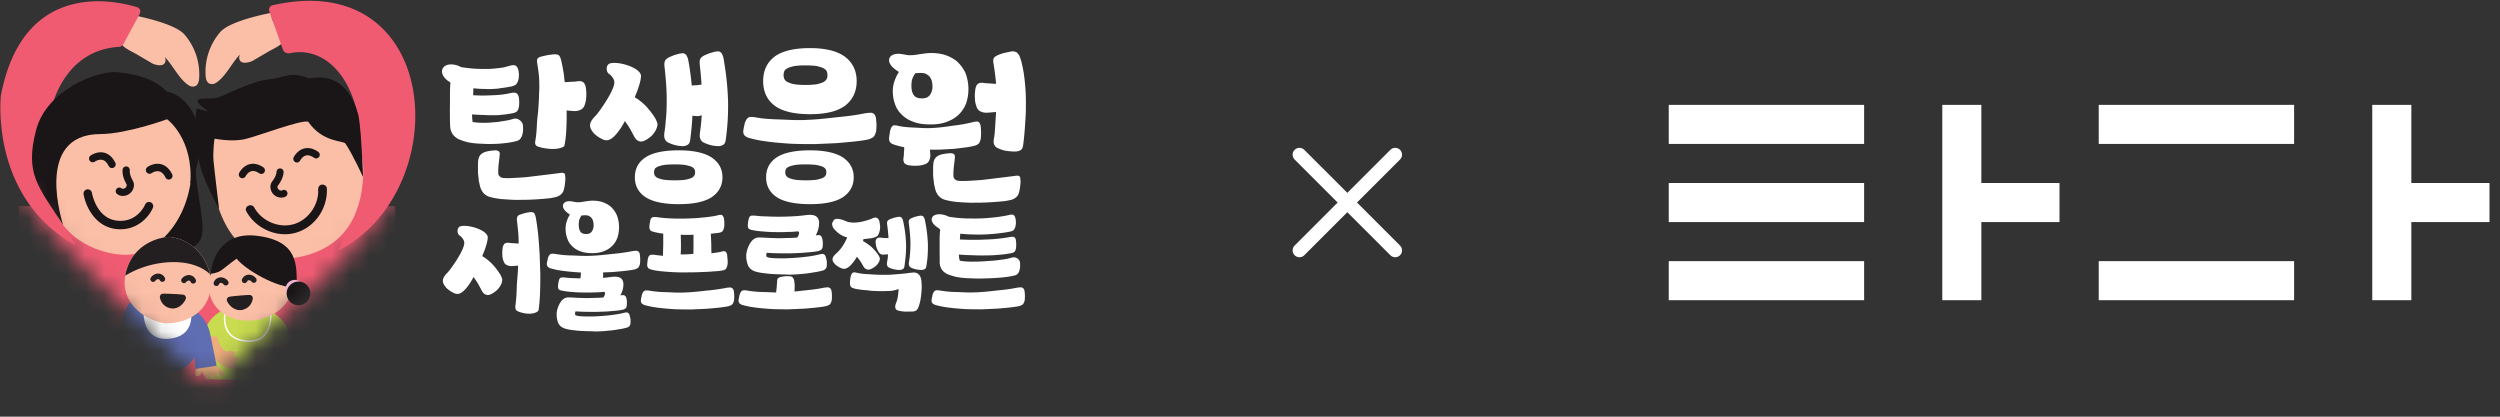
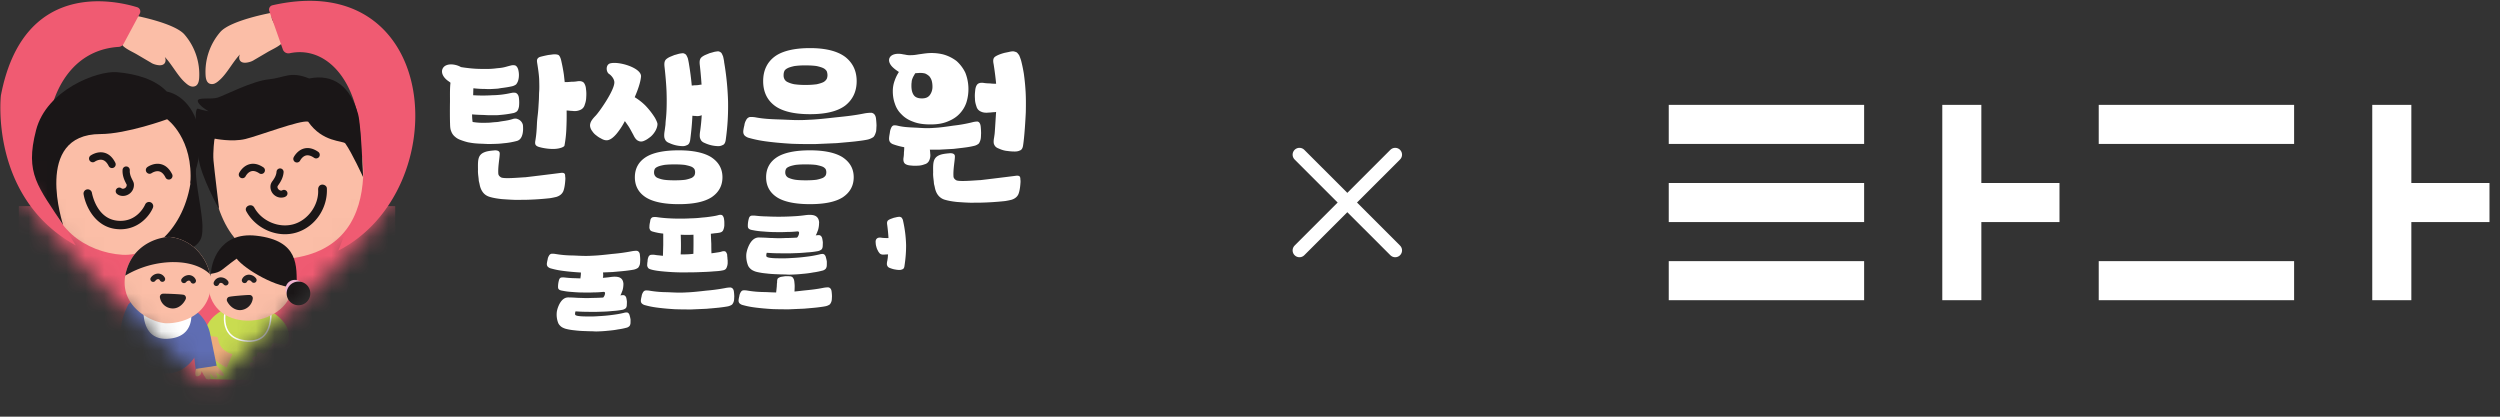
<svg xmlns="http://www.w3.org/2000/svg" width="132" height="22" fill="none">
  <rect width="100%" height="100%" fill="#333333" stroke="none" />
  <g clip-path="url(#a)">
    <path fill="#fff" d="M38.58 15.179c-.094 0-.19.01-.285.03a9.68 9.68 0 0 1-1.002.136c-.378.043-.733.083-1.044.094-.41.026-.712 0-1.04-.012a5.648 5.648 0 0 1-.922-.08.89.89 0 0 0-.21-.01c-.06.014-.103.052-.135.115a.47.47 0 0 0-.064.19c-.017.068-.03.128-.036.178-.015.091.003.16.053.209a.375.375 0 0 0 .165.085c.256.07.448.105.714.137.255.032.528.056.857.076.274.01.553.012.824.012h.044l.803-.035c.088-.008.173-.016.256-.022.15-.014.292-.026.42-.04.186-.023.303-.038.438-.063a.634.634 0 0 0 .237-.097.455.455 0 0 0 .1-.206c.012-.066.01-.134.016-.208 0-.076-.01-.212-.023-.297-.021-.11-.076-.175-.17-.19l.004-.002Zm-4.238-.96c.13.042.297.073.543.1a11.69 11.69 0 0 0 1.223.065c.07 0 .139 0 .207-.003.255 0 .495-.005.73-.017.233-.007.446-.018.632-.035.204-.012.344-.024.45-.047.092-.013.148-.036.184-.072.035-.028.06-.08.09-.182a.858.858 0 0 0 .02-.125v-.155a1.027 1.027 0 0 1-.013-.145l-.004-.028a1.776 1.776 0 0 1-.01-.133l-.003-.013c-.023-.066-.05-.13-.11-.159a.328.328 0 0 0-.176.012c-.071.023-.15.039-.247.05a6.02 6.02 0 0 1-.294.042c0-.09-.004-.108-.005-.196a24.268 24.268 0 0 1-.003-.31c-.01-.184-.017-.362-.023-.52v-.006c.078-.007.15-.018.215-.027h.01c.067-.006.136-.012.194-.024.091-.013.147-.036.183-.072.035-.026.062-.08.09-.183a.965.965 0 0 0 .02-.126v-.154c0-.101-.014-.17-.026-.245-.023-.066-.05-.13-.11-.159a.34.34 0 0 0-.181.007c-.091.027-.206.05-.372.073a6.041 6.041 0 0 1-.505.057c-.17.022-.358.035-.58.04-.432.024-.845.018-1.214-.005a6.548 6.548 0 0 1-.526-.052.792.792 0 0 0-.268-.004c-.043.016-.1.056-.124.15-.01.06-.01.076-.032.175a1.11 1.11 0 0 0-.018.181.25.25 0 0 0 .026.144c.018.05.067.088.144.108a3.09 3.09 0 0 0 .56.108v.597l-.016.575a2.215 2.215 0 0 1-.182-.02c-.08-.007-.147-.012-.207-.023a.782.782 0 0 0-.267-.004c-.044.016-.1.056-.124.15a.472.472 0 0 0-.03.175 1.14 1.14 0 0 0-.019.181.212.212 0 0 0 .027.144c.017.05.066.087.142.108l-.001.002Zm1.602-1.825c.225.01.45.01.671 0 .006.39.002.651-.004 1.007-.211.03-.446.032-.67.033 0-.09.01-.162.011-.253.002-.108.002-.135.002-.246 0-.194-.006-.376-.011-.541h.001Zm7.793 2.778c-.093 0-.189.01-.285.03-.314.063-.61.098-1.001.136-.173.02-.341.04-.502.055.006-.107.01-.21.01-.305-.005-.116-.01-.124-.017-.214l-.01-.056c-.006-.044-.003-.018-.014-.059a.457.457 0 0 0-.063-.11.248.248 0 0 0-.103-.056l-.013-.003c-.015 0-.033 0-.053-.003-.024-.001-.05-.004-.076-.004h-.151l-.086.014-.114.017a.43.43 0 0 0-.185.082c-.031.038-.044.102-.044.199 0 .06-.01.056-.011.117-.001.063-.004.035-.004.096l-.005.053a7.372 7.372 0 0 1-.03.281c-.214-.002-.407-.016-.611-.022a5.661 5.661 0 0 1-.923-.08.89.89 0 0 0-.21-.01c-.06.014-.103.052-.135.115a.47.47 0 0 0-.064.19c-.017.068-.03.128-.036.178-.014.091.003.16.053.209a.375.375 0 0 0 .165.085c.256.07.448.105.715.137.254.032.527.056.856.076.274.01.553.012.824.012h.044l.803-.035.256-.022c.15-.013.292-.025.421-.04.185-.023.302-.037.437-.063a.635.635 0 0 0 .237-.097.455.455 0 0 0 .1-.206c.012-.066.01-.134.016-.208 0-.076-.01-.212-.023-.297-.021-.11-.076-.175-.169-.19l.001-.002Zm-.486-3.424c-.013-.168-.076-.281-.193-.345-.12-.062-.304-.075-.56-.039a6.987 6.987 0 0 1-.633.057 12.91 12.91 0 0 1-1.384.006 5.89 5.89 0 0 1-.605-.04 1.12 1.12 0 0 0-.201 0c-.063.014-.108.06-.13.131-.04.134-.06.27-.06.399 0 .053.006.12.05.153.032.038.101.065.224.084.164.034.353.058.558.07.23.02.425.03.614.03.23.006.429.004.607-.006.18 0 .364-.009.544-.029.086-.007.104.028.11.061a.398.398 0 0 1-.108.265c-.19.011-.403.023-.619.023a5.89 5.89 0 0 1-.651 0c-.125 0-.247-.008-.364-.016-.085-.005-.289-.01-.369-.013h-.013c-.385 0-.551.466-.606.622a2.06 2.06 0 0 0-.045.178c-.027.135-.027.39.069.652a.47.47 0 0 0 .121.183.535.535 0 0 0 .17.118.79.79 0 0 0 .184.066c.155.037.327.065.512.081.173.022.363.035.596.042.104.005.21.009.316.009.107 0 .243.016.35.01.243-.006.45-.02.633-.04a5.13 5.13 0 0 0 .573-.075c.192-.025.351-.063.469-.093a.341.341 0 0 0 .168-.083c.035-.028.058-.076.074-.156.005-.065.005-.14.005-.24-.01-.085-.038-.183-.063-.273-.02-.045-.051-.107-.127-.129a.506.506 0 0 0-.185.019 5.997 5.997 0 0 1-.72.126 9.083 9.083 0 0 1-.741.066c-.233.017-.45.022-.645.017-.217 0-.373-.007-.49-.023-.139-.014-.185-.045-.203-.058-.009-.006-.033-.038-.02-.116a.306.306 0 0 1 .024-.095c.255.019.488.027.71.027.279.006.52.005.738-.006.26-.006.473-.02.666-.04.192-.01.379-.031.552-.063a.436.436 0 0 0 .195-.074c.038-.02.083-.07.092-.197l.003-.094c.001-.035.003-.07.003-.11a1.908 1.908 0 0 0-.038-.223c-.028-.083-.073-.132-.14-.15a.834.834 0 0 0-.198.013c.047-.074.087-.196.123-.285.037-.122.054-.248.054-.39l.004-.007Zm3.593 2.04c-.017.084-.03.196.008.248.028.072.097.102.154.122.103.038.179.06.248.07.068.013.141.025.225.025a.34.34 0 0 0 .157-.03c.064-.015.106-.073.119-.171.064-.422.087-.751.087-1.106a6.594 6.594 0 0 0-.175-1.35c-.019-.036-.037-.072-.057-.099l-.008-.008a.249.249 0 0 0-.1-.043c-.03 0-.06.005-.097.008l-.028.005c-.03.005-.06.013-.09.02-.03.006-.058.014-.093.02l-.166.06c-.145.06-.164.105-.165.113-.035.05-.03.126-.019.2.033.246.056.48.068.699-.07 0-.139 0-.199-.006a.967.967 0 0 1-.194-.017c-.101-.013-.178.005-.228.055-.05.049-.068.126-.054.225a.744.744 0 0 0 .036.208c.013.06.04.129.08.2a.455.455 0 0 0 .074.115c.021.032.05.056.085.07.052.025.13.029.248.015.025 0 .056 0 .09-.005h.04c-.007.063-.011.123-.015.179l-.028.18-.003-.002Z" />
-     <path fill="#fff" d="M45.245 13.554c.055.067.104.13.15.191.045.066.084.135.128.208l.04.065c.055.111.12.179.19.199a.24.24 0 0 0 .096.02.32.32 0 0 0 .129-.03 1.14 1.14 0 0 0 .23-.134.762.762 0 0 0 .187-.214.452.452 0 0 0 .063-.21.62.62 0 0 0-.089-.197 2.55 2.55 0 0 0-.366-.423 2.657 2.657 0 0 0-.438-.301.475.475 0 0 1 .014-.046l.003-.014a.19.19 0 0 1 .007-.043c.074-.005.146-.014.222-.024l.028-.004a1.24 1.24 0 0 0 .255-.041.561.561 0 0 0 .218-.087c.048-.03.08-.103.117-.213.03-.1.043-.186.043-.274a2.46 2.46 0 0 0-.036-.27c-.02-.103-.063-.17-.124-.203-.06-.032-.136-.028-.226.012a2.57 2.57 0 0 1-.419.143 2.309 2.309 0 0 1-.468.085 1.384 1.384 0 0 1-.46-.04c-.493-.223-.655-.15-.702-.1a.342.342 0 0 0-.06.095l-.013.026c-.027.052-.035.096-.028.128a.57.57 0 0 0 .086.213c.159.17.17.184.32.292.12.08.236.132.392.174a3.113 3.113 0 0 1-.237.446c-.098.15-.212.283-.341.397-.11.1-.17.18-.188.248-.028.084 0 .18.077.27a.6.6 0 0 0 .154.14.856.856 0 0 0 .164.095c.115.063.215.076.303.044a.72.72 0 0 0 .27-.196 2.21 2.21 0 0 0 .312-.429l-.003.002Zm3.315.994a.407.407 0 0 0-.14-.123.445.445 0 0 0-.183-.037h-.002l-.182.017h-.003a7.91 7.91 0 0 1-.668.07c-.313.027-.368.035-.604.035a9.407 9.407 0 0 1-.925-.034 2.96 2.96 0 0 1-.637-.08.436.436 0 0 0-.161-.01c-.048.017-.087.06-.108.123a.804.804 0 0 0-.055.244c-.013.072-.013.138-.013.202 0 .08.015.14.04.168.021.043.067.073.14.095.056.02.152.046.282.06.123.024.262.035.405.046.139.01.228.037.4.037l.2.008c.189.007.348.006.503-.005.165 0 .176-.003.328-.025.109-.024.075-.023.206-.055.05-.012.046-.017.063-.016a.142.142 0 0 1 .002.061c-.012.06-.017.12-.024.192-.013.145-.05.316-.08.397-.024.065-.029.064-.04.11a.381.381 0 0 0-.025.245c.02.077.088.107.145.126.07.021.208.041.325.053.09.006.322-.004.396-.004h.026a.415.415 0 0 0 .221-.064.618.618 0 0 0 .11-.183c.045-.14.066-.206.094-.337a5.33 5.33 0 0 0 .054-.413 4.12 4.12 0 0 0 .017-.376c-.007-.11-.012-.208-.024-.294a.628.628 0 0 0-.084-.236l.001.003Zm.255-3.005-.004-.01a.581.581 0 0 0-.056-.097l-.008-.008a.236.236 0 0 0-.1-.042c-.029 0-.057.004-.091.008l-.035.004c-.03.005-.059.013-.088.02l-.093.021-.167.059c-.145.06-.163.106-.165.113-.035.05-.03.126-.019.201.05.38.078.715.083 1.028 0 .344-.019.63-.07.947-.017.084-.027.196.009.248.028.072.097.102.153.123a1.327 1.327 0 0 0 .473.094c.065 0 .12-.01.157-.03.065-.015.105-.074.119-.171a6.1 6.1 0 0 0 .08-1.142 7.385 7.385 0 0 0-.176-1.366h-.002Zm5.113 3.629c-.093 0-.189.01-.285.03-.314.063-.61.098-1.001.136-.379.043-.733.083-1.045.094-.41.026-.71 0-1.038-.012a5.685 5.685 0 0 1-.924-.08.89.89 0 0 0-.209-.011.203.203 0 0 0-.136.116.47.47 0 0 0-.063.19c-.018.068-.03.128-.036.178-.015.091.002.16.053.209a.375.375 0 0 0 .165.085c.256.07.447.105.714.137.254.032.527.056.856.076.275.01.553.012.825.012h.044l.803-.035c.088-.008.173-.016.256-.022.15-.014.291-.026.42-.04.186-.023.303-.037.437-.063a.635.635 0 0 0 .237-.097.458.458 0 0 0 .1-.207c.012-.065.01-.133.016-.207 0-.076-.009-.212-.022-.297-.022-.11-.076-.175-.17-.19l.003-.002Zm-3.221-2.834c.234.028.457.041.678.041.268.014.523.004.717-.005.258-.014.478-.032.667-.059.209-.024.398-.052.563-.086a.538.538 0 0 0 .184-.075.517.517 0 0 0 .093-.174.95.95 0 0 0 0-.48c-.025-.076-.053-.132-.108-.158a.363.363 0 0 0-.174 0 7.599 7.599 0 0 1-1.014.154c-.34.033-.666.047-.996.04a6.766 6.766 0 0 1-1.232-.096.741.741 0 0 0-.097-.048c-.361-.14-.705-.09-.78.112-.062.163.071.366.312.514v.003c.044.026.105.063.123.122-.041.253-.027.55-.03.742-.005.344.004.669.004.889a.726.726 0 0 0 .056.351c.038.098.1.179.183.243a.799.799 0 0 0 .27.145c.108.04.352.113.458.124.176.033.401.052.689.058.185.008.25.012.405.012.112 0 .218-.002.32-.006.286-.006.66-.024.916-.052.256-.023.47-.057.651-.104a.308.308 0 0 0 .161-.08.402.402 0 0 0 .092-.159.876.876 0 0 0 .044-.25c0-.088 0-.158-.006-.217a.347.347 0 0 0-.247-.244.395.395 0 0 0-.205.012 3.102 3.102 0 0 1-.558.108c-.233.035-.48.057-.734.07-.22.02-.455.029-.738.029a3.67 3.67 0 0 1-.565-.028c-.113-.015-.133-.034-.142-.047a1.355 1.355 0 0 1-.035-.257l-.004-.015-.001-.028c.184.018.397.03.663.035.28.013.528.017.755.012.247 0 .483-.012.721-.035a5.4 5.4 0 0 0 .604-.08.405.405 0 0 0 .19-.073c.036-.03.064-.089.085-.189a1.66 1.66 0 0 0-.007-.433c-.013-.08-.049-.138-.106-.165a.437.437 0 0 0-.181 0c-.448.08-.902.127-1.348.137-.406.021-.84.02-1.323-.004.004-.025.01-.192.018-.226 0-.021.002-.047.008-.076l.001-.004Zm-22.181 2.05-.035-1.003c-.025-.398-.05-.73-.079-1.04a13.623 13.623 0 0 0-.113-.811c-.025-.143-.058-.238-.102-.288-.048-.041-.134-.055-.25-.04a1.49 1.49 0 0 1-.097.017l-.078.014c-.068.017-.144.04-.255.075-.11.038-.144.046-.188.114-.027.034-.04.092-.037.177.004.086.087.668.092 1.09 0 .057.001.11.003.165a1.925 1.925 0 0 1-.228-.015c-.1 0-.186-.007-.269-.021-.156-.02-.233.025-.272.069a.486.486 0 0 0-.085.27 1.532 1.532 0 0 0-.008.31c0 .1.019.196.061.31.032.11.098.185.19.22a.59.59 0 0 0 .328.042c.046 0 .096-.005.154-.01l.025-.003c.024 0 .05-.002.075-.004-.009.185-.017.38-.034.572-.016.187-.032.364-.037.528-.012.385-.024.6-.063.936-.021.135-.018.22.01.277.02.038.062.088.163.121.031.012.062.022.091.031 0 0 .462.152.78.017a.426.426 0 0 0 .138-.08c.002-.004.005-.006.008-.009.004-.004.006-.01.009-.013l.007-.012a.077.077 0 0 0 .005-.019c0-.003.001-.004.003-.006.044-.31.056-.51.076-.892.013-.395.017-.75.013-1.09h-.001ZM25.95 13.9a2.759 2.759 0 0 0-.489-.38c.005-.02.26-.563.293-.961.035-.402-1.058-.734-1.452-.607H24.3c-.2.082-.169.406-.022.492.058.034.242.204.236.396-.012.389-.72 1.39-.882 1.55-.136.139-.212.248-.235.343-.036.117 0 .25.098.374a.71.71 0 0 0 .193.194c.064.054.13.096.206.134.144.086.27.106.38.06.101-.038.212-.126.338-.272a3.1 3.1 0 0 0 .39-.596c.068.095.13.182.187.268.056.09.108.187.161.288l.05.09c.07.155.152.248.238.276a.273.273 0 0 0 .12.028.355.355 0 0 0 .16-.043c.085-.033.171-.094.288-.186.102-.092.175-.186.234-.297a.675.675 0 0 0 .08-.292.916.916 0 0 0-.112-.273 3.421 3.421 0 0 0-.46-.588l.003.002Zm3.97-2.7h-.001c.053.046.084.07.172.13a1.475 1.475 0 0 0-.155.323c-.05.133-.073.276-.073.422 0 .178.027.341.079.485.05.163.13.297.245.412.113.126.26.224.44.289.17.07.373.104.641.104s.469-.038.649-.115a1.21 1.21 0 0 0 .44-.3c.117-.127.198-.267.251-.428a1.795 1.795 0 0 0-.037-1.159 1.421 1.421 0 0 0-.33-.458 1.429 1.429 0 0 0-.501-.256 1.815 1.815 0 0 0-.629-.043c-.067.007-.13.018-.19.026l-.108.016c-.104.02-.187.029-.256.029a.736.736 0 0 1-.224-.017c-.028-.006-.057-.01-.085-.015-.239-.055-.446-.003-.509.141-.055.128.023.288.183.416l-.002-.002Zm.646.516a.35.35 0 0 1 .024-.119.7.7 0 0 1 .048-.11l.024-.043.037-.067c.02 0 .04 0 .06-.005.022 0 .05 0 .08-.005a.739.739 0 0 1 .23.021.587.587 0 0 1 .152.104.516.516 0 0 1 .092.173.87.87 0 0 1 .03.228c0 .13-.032.241-.096.33-.064.09-.159.133-.299.133-.14 0-.243-.04-.3-.123-.06-.086-.09-.206-.09-.365 0-.051 0-.1.01-.15l-.002-.002Z" />
    <path fill="#fff" d="M33.786 13.43c-.022-.11-.076-.174-.17-.189-.093 0-.188.01-.284.03a9.68 9.68 0 0 1-1.002.136c-.378.043-.732.083-1.044.094-.41.026-.711 0-1.04-.012a5.648 5.648 0 0 1-.922-.08.89.89 0 0 0-.21-.01c-.06.014-.103.052-.135.115a.47.47 0 0 0-.064.19c-.017.068-.03.128-.036.178-.015.091.003.16.053.209a.375.375 0 0 0 .166.085c.255.07.447.105.713.137.255.032.528.056.857.076h.004v.003c0 .094-.007.177-.021.256-.003.02-.002.034-.003.051a8.804 8.804 0 0 1-.272-.01 5.031 5.031 0 0 1-.554-.037 1.03 1.03 0 0 0-.184 0c-.057.013-.098.055-.118.12a1.312 1.312 0 0 0-.056.366c0 .049.005.109.046.14.03.035.094.06.205.075.151.032.324.054.512.064.21.019.389.027.563.027.21.005.393.004.557-.005.165 0 .333-.01.5-.027.08-.005.095.025.1.056a.366.366 0 0 1-.098.242c-.174.01-.37.02-.567.02a5.55 5.55 0 0 1-.597 0c-.114 0-.225-.006-.333-.014a7.911 7.911 0 0 0-.338-.012h-.012c-.353 0-.506.427-.557.57a1.84 1.84 0 0 0-.041.162 1.22 1.22 0 0 0 .062.597c.027.077.074.13.112.168a.486.486 0 0 0 .156.108c.064.03.12.05.17.06.14.036.299.06.468.076.159.02.333.032.547.037.095.005.192.008.29.008.097 0 .222.015.32.01a7.3 7.3 0 0 0 .581-.038c.213-.019.38-.04.525-.07a3.32 3.32 0 0 0 .43-.085.316.316 0 0 0 .155-.076c.032-.025.053-.069.068-.142.005-.06.005-.128.005-.22a1.818 1.818 0 0 0-.059-.25c-.017-.042-.046-.099-.115-.119a.452.452 0 0 0-.17.017c-.203.05-.42.088-.662.116-.237.032-.466.05-.677.06a5.54 5.54 0 0 1-.592.016c-.198 0-.34-.006-.449-.021-.126-.013-.17-.041-.185-.053-.008-.006-.03-.034-.018-.107a.33.33 0 0 1 .022-.088c.233.016.446.024.651.024.256.007.477.004.677-.005.238-.005.433-.017.611-.037.176-.01.347-.03.505-.059a.395.395 0 0 0 .18-.068c.033-.019.076-.065.084-.181 0-.028 0-.057.003-.087a2.44 2.44 0 0 0 .002-.1 1.503 1.503 0 0 0-.034-.205c-.026-.076-.068-.12-.13-.136a.65.65 0 0 0-.182.012c.043-.068.08-.18.112-.26.033-.111.05-.227.05-.357-.013-.155-.07-.259-.178-.317-.11-.058-.278-.069-.514-.035-.119.017-.248.03-.393.041a.646.646 0 0 0 .012-.23c0-.016-.003-.038-.004-.055l.498-.021.256-.023c.15-.013.291-.025.42-.04a6.61 6.61 0 0 0 .438-.062.635.635 0 0 0 .237-.098.455.455 0 0 0 .1-.206c.011-.065.009-.133.015-.208 0-.076-.009-.212-.022-.297h.004Zm12.22-7.476c-.133 0-.269.014-.406.042-.449.09-.87.141-1.428.196-.54.06-1.044.119-1.489.133-.586.039-1.013-.001-1.48-.016-.558-.017-.917-.038-1.317-.114a1.264 1.264 0 0 0-.297-.016.29.29 0 0 0-.194.165.678.678 0 0 0-.092.272 2.141 2.141 0 0 0-.052.253c-.02.13.004.227.076.297a.54.54 0 0 0 .236.12c.364.1.638.15 1.017.197.364.045.751.08 1.223.108.392.016.788.016 1.175.016h.062c.404-.016.782-.034 1.146-.05l.365-.033c.214-.019.416-.036.6-.057.265-.032.432-.052.622-.09h.002a.906.906 0 0 0 .34-.14c.057-.055.103-.153.142-.294.017-.092.013-.189.023-.297 0-.108-.015-.3-.032-.423-.031-.159-.108-.248-.242-.27ZM44.62 3c-.412-.305-1.035-.46-1.853-.46-.818 0-1.453.148-1.854.44-.41.304-.618.742-.618 1.304s.208 1.001.62 1.305c.4.292 1.023.44 1.853.44.83 0 1.444-.147 1.854-.45.405-.316.61-.752.61-1.294s-.205-.968-.611-1.285h-.001Zm-.965 1.159a.453.453 0 0 1-.168.171c-.08.042-.189.078-.36.118a4.15 4.15 0 0 1-.598.036 3.93 3.93 0 0 1-.59-.036 1.425 1.425 0 0 1-.361-.118.34.34 0 0 1-.166-.166.417.417 0 0 1-.038-.196c0-.082.012-.148.041-.216.012-.03.05-.089.163-.148.073-.04.182-.075.36-.115a3.92 3.92 0 0 1 .59-.036c.246 0 .441.012.597.036.177.04.283.076.362.117a.44.44 0 0 1 .164.152.65.65 0 0 1 .04.211.527.527 0 0 1-.036.19Zm-5.42-.897a3.22 3.22 0 0 0-.055-.279l-.006-.017c-.027-.06-.053-.124-.083-.168l-.012-.013a.31.31 0 0 0-.149-.075c-.043 0-.085.007-.136.014l-.05.008c-.044.01-.088.022-.132.036-.044.012-.087.025-.139.037l-.248.103c-.215.106-.242.185-.245.197-.05.088-.044.22-.028.351.04.36.07.696.09 1.015-.026 0-.05 0-.08.004-.09.02-.188.028-.3.028-.04.007-.088.01-.137.015a15.503 15.503 0 0 0-.15-1.155 3.106 3.106 0 0 0-.06-.292 1.214 1.214 0 0 0-.084-.171l-.013-.015a.317.317 0 0 0-.149-.075c-.045 0-.089.007-.145.015l-.042.007a1.33 1.33 0 0 0-.134.036c-.042.012-.085.025-.137.037l-.248.102c-.215.107-.242.186-.245.198-.05.087-.044.22-.028.351.048.428.083.838.101 1.22 0 0 .04.842-.031 1.501a4.65 4.65 0 0 0-.024.313l-.042.315c-.025.146-.042.342.012.433.042.126.144.18.23.213a1.769 1.769 0 0 0 .7.165.458.458 0 0 0 .233-.052c.096-.028.156-.13.177-.301.06-.466.096-.866.113-1.253.059.008.114.013.162.013a.59.59 0 0 0 .33-.04c-.016.273-.041.54-.08.822-.025.146-.043.342.012.433.041.125.144.18.228.213a1.77 1.77 0 0 0 .702.165.462.462 0 0 0 .233-.052c.096-.028.156-.13.176-.3.095-.69.13-1.302.12-1.992a14.788 14.788 0 0 0-.21-2.106l.003-.004Zm-.662 5.05c-.386-.248-.97-.375-1.735-.375-.766 0-1.361.12-1.737.359-.385.247-.58.604-.58 1.062 0 .459.195.816.58 1.063.376.237.959.359 1.737.359.777 0 1.353-.12 1.736-.367.38-.257.572-.611.572-1.053 0-.442-.192-.789-.573-1.047v-.001Zm-.903.944a.391.391 0 0 1-.157.14 1.733 1.733 0 0 1-.337.096c-.15.02-.337.029-.56.029-.224 0-.411-.01-.552-.03a1.445 1.445 0 0 1-.34-.095.302.302 0 0 1-.154-.136.315.315 0 0 1-.036-.16c0-.067.012-.121.038-.176.012-.025.047-.073.152-.12.07-.033.17-.062.337-.094.144-.02.325-.03.554-.03.23 0 .413.01.558.03.166.034.264.062.339.094a.387.387 0 0 1 .153.124.4.4 0 0 1 .004.328h.001Zm-2.956-1.814c.043.02.09.03.136.03a.4.4 0 0 0 .182-.048c.095-.037.195-.108.328-.211a1.2 1.2 0 0 0 .265-.339c.06-.12.09-.232.09-.331-.009-.075-.053-.17-.126-.31a3.964 3.964 0 0 0-.52-.668 3.062 3.062 0 0 0-.556-.432c.005-.022.294-.639.333-1.09.039-.457-1.201-.834-1.65-.69h-.002c-.226.093-.193.46-.025.559.065.039.274.232.269.45-.013.441-.818 1.58-1.002 1.761-.154.159-.24.284-.266.392-.041.131 0 .283.11.424a.84.84 0 0 0 .219.222c.072.06.148.109.234.15.164.099.305.121.432.068.114-.043.24-.142.384-.309a3.6 3.6 0 0 0 .443-.677c.077.107.148.207.212.304.064.104.122.212.184.328l.056.102c.08.175.173.281.271.313l-.001.002ZM30.94 4.727a.632.632 0 0 0-.105-.348c-.048-.057-.144-.116-.338-.089a1.83 1.83 0 0 1-.336.027 2.787 2.787 0 0 1-.344.018l-.045-.4a9.303 9.303 0 0 0-.144-.754c-.033-.132-.075-.222-.13-.27-.06-.037-.168-.051-.316-.037a4.322 4.322 0 0 1-.221.028 6.812 6.812 0 0 0-.323.07c-.14.035-.182.043-.238.106-.035.033-.052.085-.047.165.004.08.11.624.118 1.016.004.202.012.39-.003.579-.012.158-.005.305-.019.495-.014.218-.024.463-.052.7-.02.175-.04.34-.046.492-.016.36-.03.56-.079.872-.026.126-.022.206.014.259.023.034.078.081.205.113.038.01.077.02.114.028 0 0 .585.141.986.016a.558.558 0 0 0 .174-.076l.01-.008.012-.012.008-.01.007-.018c0-.003.003-.004.003-.006a6.07 6.07 0 0 0 .096-.83c.017-.368.023-.7.016-1.015v-.004c.03.002.059.004.088.004l.032.004c.07.008.135.014.192.014a.726.726 0 0 0 .41-.053.4.4 0 0 0 .237-.28 1.16 1.16 0 0 0 .077-.4 1.903 1.903 0 0 0-.009-.397l-.004.001Zm-3.633 1.547a.43.43 0 0 0-.246.014c-.128.044-.3.08-.546.112-.078.012-.122.02-.155.027-.065.012-.084.016-.254.025l-.123.012c-.117.012-.172.019-.387.019a3.33 3.33 0 0 1-.557-.03.448.448 0 0 1-.086-.017 2.802 2.802 0 0 1-.027-.397c.163.015.353.026.583.03l.113.006c.183.01.23.012.425.007h.139c.089.001.093 0 .267-.017a5.25 5.25 0 0 0 .609-.087.472.472 0 0 0 .226-.093c.052-.044.087-.123.114-.256a1.886 1.886 0 0 0-.007-.484c-.023-.145-.095-.207-.15-.235-.003-.003-.009-.004-.014-.006a.496.496 0 0 0-.213 0l-.047.008a4.689 4.689 0 0 1-.97.116 8.092 8.092 0 0 1-1.018 0l.002-.089c.003-.092.007-.246.01-.269l.001-.01c.21.025.409.037.606.037h.003c.217.012.286.006.402 0l.1-.006c.17-.009.19-.012.238-.021.022-.004.052-.01.112-.019.213-.025.405-.057.573-.094a.586.586 0 0 0 .221-.1.608.608 0 0 0 .113-.221c.023-.085.035-.177.035-.273 0-.096-.012-.188-.036-.287-.028-.086-.064-.173-.156-.22a.427.427 0 0 0-.216-.002 7.665 7.665 0 0 0-.24.063 2.012 2.012 0 0 1-.443.08l-.072.007a4.161 4.161 0 0 1-.696.035 6.22 6.22 0 0 1-.865-.05 5.356 5.356 0 0 1-.34-.048.81.81 0 0 0-.097-.05c-.255-.106-.514-.12-.69-.037a.358.358 0 0 0-.19.202c-.073.206.058.456.334.64l.014.01c.027.019.065.043.08.068-.03.216-.029.557-.027.807v.186c-.006.365-.006.913.004 1.162.004.172.014.301.061.403a.648.648 0 0 0 .205.291c.085.075.183.13.293.168.107.043.358.124.47.136.18.036.41.057.7.064l.08.004c.129.007.198.01.329.01.029 0 .054 0 .074-.006L26 7.598h.095c.21-.007.278-.008.505-.035a3.86 3.86 0 0 0 .66-.113.379.379 0 0 0 .199-.107.505.505 0 0 0 .11-.198c.026-.074.042-.165.05-.296 0-.097 0-.173-.01-.253a.432.432 0 0 0-.302-.317v-.005Zm2.538 3.081c-.003-.012 0-.03-.007-.105-.01-.139-.146-.133-.257-.117-.347.046-1.695.21-1.836.225-.327.015-1.143.096-1.294.005-.15-.092-.14-.2-.14-.2-.025-.375.082-.877.075-1.068-.007-.189-.285-.154-.285-.154-.18.017-.366.034-.511.092-.361.14-.359.411-.352.901v.044c-.007.11.008.243.024.37.004.04.01.076.012.108.005.094.01.114.023.162.006.025.017.062.031.137.03.15.083.277.155.378.09.13.224.223.4.27.164.047.358.082.615.11.237.017.471.033.724.041l.56-.005a15.222 15.222 0 0 0 1.253-.084 4.05 4.05 0 0 0 .339-.068c.182-.056.307-.157.371-.307.055-.145.09-.353.105-.618.004-.075 0-.094-.004-.117Zm17.378-5.73-.003.002c.076.059.119.09.242.174a2.03 2.03 0 0 0-.218.44 1.61 1.61 0 0 0-.104.574c0 .242.038.464.11.661.071.22.186.404.348.56.16.171.37.303.622.392.242.096.53.142.909.142.378 0 .663-.052.916-.158.257-.102.461-.235.623-.408.164-.175.28-.365.355-.584a2.363 2.363 0 0 0-.052-1.577 1.952 1.952 0 0 0-.468-.623 2.06 2.06 0 0 0-.707-.348c-.29-.07-.59-.09-.89-.057-.093.01-.184.023-.269.036-.052.006-.102.014-.153.021-.146.027-.262.04-.36.04-.111.008-.214 0-.318-.024a3.779 3.779 0 0 0-.12-.019c-.338-.074-.631-.004-.719.192-.077.173.032.392.257.566l-.001-.002Zm.913.702c0-.047.012-.104.035-.162a.876.876 0 0 1 .068-.15l.033-.057c.016-.028.032-.058.054-.092a.469.469 0 0 0 .085-.007c.03 0 .07 0 .113-.007.117-.006.23.006.324.03a.827.827 0 0 1 .215.14.67.67 0 0 1 .13.235c.026.092.041.199.041.31a.73.73 0 0 1-.136.448c-.09.124-.224.181-.422.181-.199 0-.345-.056-.424-.167-.086-.116-.129-.279-.129-.497 0-.07 0-.135.015-.205h-.002Z" />
    <path fill="#fff" d="m49.098 7.923-.003-.022c.142.003.284.003.424.003h.043l.792-.044.253-.03c.148-.017.287-.033.415-.051a3.98 3.98 0 0 0 .43-.082.552.552 0 0 0 .235-.125.69.69 0 0 0 .098-.265c.012-.082.01-.17.016-.266 0-.097-.009-.272-.022-.381-.022-.143-.075-.224-.167-.243a1.09 1.09 0 0 0-.28.04 7.486 7.486 0 0 1-.986.175c-.373.055-.722.106-1.029.12-.405.034-.7 0-1.023-.015-.384-.016-.632-.034-.908-.102a.624.624 0 0 0-.205-.014c-.06.02-.103.068-.135.148a.734.734 0 0 0-.062.245c-.017.087-.03.164-.036.228-.014.117.002.205.052.268a.36.36 0 0 0 .162.109c.21.074.38.117.582.154-.001.091-.005.19-.016.265 0 .112-.008.21-.024.301-.022.175.03.261.08.305.074.056.17.086.312.095.124.015.246.017.358.008a1 1 0 0 0 .358-.07.36.36 0 0 0 .254-.212.657.657 0 0 0 .048-.37c0-.05-.007-.107-.014-.171l-.002-.001Z" />
    <path fill="#fff" d="M53.87 9.4c-.01-.138-.146-.132-.256-.116-.348.046-1.696.21-1.837.225-.326.014-1.143.096-1.293.005-.15-.092-.14-.201-.14-.201-.026-.374.081-.876.074-1.067-.006-.189-.285-.154-.285-.154-.18.017-.366.034-.511.091-.361.142-.358.412-.352.902v.044c-.007.11.008.243.024.37.004.04.01.076.012.108.006.094.01.114.023.161.007.026.017.063.032.138.03.15.082.277.154.378a.69.69 0 0 0 .4.27c.164.047.358.082.615.11.237.017.472.033.725.04l.56-.005a15.21 15.21 0 0 0 1.253-.083c.125-.02.238-.043.338-.068.182-.056.308-.158.371-.307.055-.145.091-.353.106-.618.004-.076 0-.094-.004-.117-.003-.012 0-.03-.007-.105h-.001Zm.281-4.574a11.376 11.376 0 0 0-.094-.947 7.814 7.814 0 0 0-.142-.68 2.949 2.949 0 0 0-.1-.275.908.908 0 0 0-.12-.15l-.023-.014a.68.68 0 0 0-.17-.05.903.903 0 0 0-.217.03l-.095.02-.14.028c-.094.024-.19.054-.299.096-.16.069-.237.118-.269.171-.046.07-.052.18-.018.335.05.314.096.66.132 1.032-.118 0-.224-.003-.33-.019-.123 0-.233-.009-.335-.026-.195-.026-.29.032-.338.089-.062.082-.095.19-.106.348a1.91 1.91 0 0 0-.009.398c0 .126.024.25.076.398a.4.4 0 0 0 .237.281c.11.055.245.072.41.053.057 0 .12-.006.192-.014l.032-.004a.978.978 0 0 0 .17-.015c-.014.141-.066 1.082-.08 1.168l-.025.175c-.026.134-.045.315.014.4.037.086.117.151.238.192.155.072.309.115.453.126.137.02.26.028.39.028.104 0 .19-.018.248-.048.102-.026.165-.119.186-.275.072-.447.126-1.366.143-1.738.01-.437.008-.79-.01-1.11v-.003Zm-9.648 3.485c-.386-.248-.97-.374-1.736-.374s-1.36.12-1.736.358c-.385.248-.58.605-.58 1.063 0 .458.195.815.58 1.063.375.237.959.358 1.736.358.778 0 1.354-.12 1.737-.366.38-.257.572-.612.572-1.054 0-.442-.192-.788-.573-1.047v-.001Zm-.904.944a.391.391 0 0 1-.158.14 1.732 1.732 0 0 1-.337.096c-.149.02-.337.03-.56.03-.224 0-.41-.01-.552-.03a1.446 1.446 0 0 1-.34-.096.302.302 0 0 1-.154-.136.315.315 0 0 1-.036-.16c0-.066.012-.12.039-.175.012-.026.046-.074.152-.12.069-.033.17-.063.337-.095.143-.02.325-.029.554-.029.229 0 .413.01.558.03.165.034.263.062.338.094a.387.387 0 0 1 .153.124.403.403 0 0 1 .004.328h.002Z" />
    <path fill="#FBBEA7" d="M7.986 3.32c.096.056.2.09.31.111.595.116.48-.474.306-.52.42.376.744 1.063 1.164 1.439.078.07.16.143.255.185a.349.349 0 0 0 .307.004c.14-.076.177-.258.188-.417a3.216 3.216 0 0 0-.777-2.301C9.192 1.195 7.017.8 7.017.8s.045.223-.016.359c-.122.266-.315.525-.436.79-.086.19-.218.357-.028.514.205.168.481.286.709.42.247.145.494.291.742.435l-.002.001Zm5.4-.133a.975.975 0 0 1-.31.11c-.595.117-.48-.473-.306-.519-.42.376-.744 1.063-1.164 1.439-.078.07-.16.142-.255.185a.349.349 0 0 1-.307.004c-.14-.076-.177-.258-.188-.417a3.216 3.216 0 0 1 .777-2.301c.547-.626 2.739-1.02 2.739-1.02s-.063.223 0 .359c.12.266.314.525.435.79.087.19.218.357.028.514-.205.168-.48.286-.709.42-.247.145-.494.291-.742.435l.002.001Z" />
    <path fill="#F05B72" d="M4.006 12.96C1.338 8.84 2.137 2.735 6.264 2.476a.316.316 0 0 0 .262-.163L7.381.718a.236.236 0 0 0-.14-.337C6.041.012 1.216-1.064.047 5.043c0 0-.618 5.397 3.959 7.917Zm13.854.275c6.213-3.192 5.503-14.993-3.474-12.957a.234.234 0 0 0-.166.31l.715 2.027c.055.147.21.229.365.195 2.886-.608 5.282 3.814 2.56 10.425Z" />
    <mask id="b" width="22" height="21" x="0" y="0" maskUnits="userSpaceOnUse" style="mask-type:luminance">
      <path fill="#fff" d="M11.038 20.353a149.273 149.273 0 0 1-4.57-4.238c-1.16-1.119-2.306-2.255-3.394-3.445C1.804 11.28.661 9.686.222 7.826c-.444-1.888-.247-4.05.822-5.7C2.461-.06 6.04-.626 8.24.734c1.126.695 2.585 2.824 2.587 2.825-.085-.12 1.308-1.567 1.476-1.729a5.21 5.21 0 0 1 .205-.189A5.47 5.47 0 0 1 14.373.537c1.61-.554 3.577-.543 5.028.438 3.416 2.311 2.987 7.306.812 10.305-1.967 2.715-4.676 4.868-7.102 7.15l-2.073 1.923Z" />
    </mask>
    <g mask="url(#b)">
      <path fill="#F05B72" d="M.993 10.883H5.41a5.647 5.647 0 0 1 5.645 5.645v4.859H.993V10.883Z" />
      <path fill="#F05B72" d="M16.451 10.883h4.417v10.504H10.807v-4.86a5.647 5.647 0 0 1 5.644-5.644Z" />
      <path fill="#1A1617" d="M10.688 12.023c-.001.184-.004.373-.068.546-.109.296-.387.502-.684.605-.299.103-.618.113-.933.125-.363.012-.762.015-1.044-.214-.374-.301-.382-.866-.296-1.339a5.48 5.48 0 0 1 1.521-2.855c.288-.287.276-1.392.738-1.274.53.136.425 1.006.422 1.401-.006.793.352 2.214.346 3.005h-.002Z" />
      <path fill="#FBBEA7" d="M6.417 5.19c-.55.02-3.503.883-3.734 4.486-.15 2.315 1.886 3.66 3.777 3.776 1.655.101 3.412-1.571 3.65-4.2.227-2.525-1.515-4.142-3.691-4.06l-.002-.002Z" />
      <path fill="#1A1617" d="M5.784 12.018c-.898-.293-1.29-1.251-1.372-1.773a.223.223 0 0 1 .44-.07s.06.361.267.724c.261.458.629.712 1.092.755 1.034.097 1.435-.815 1.452-.854a.222.222 0 0 1 .41.172c-.18.434-.812 1.227-1.903 1.124a1.815 1.815 0 0 1-.386-.078Zm2.051-2.854a.195.195 0 0 1-.054-.343c.013-.01.343-.244.718-.152.243.06.44.235.584.52a.195.195 0 1 1-.347.177c-.09-.179-.199-.284-.327-.316-.198-.049-.4.09-.4.09a.193.193 0 0 1-.174.026v-.002Zm-3-.607a.195.195 0 0 1-.054-.343c.013-.01.343-.243.718-.152.243.06.44.235.584.52a.195.195 0 1 1-.347.177c-.09-.178-.199-.285-.327-.316-.198-.049-.4.09-.4.09a.193.193 0 0 1-.174.026v-.002Z" />
      <path fill="#1A1617" d="M6.324 10.32a.451.451 0 0 1-.145-.079.19.19 0 0 1 .241-.294c.03.024.099.028.164-.007a.19.19 0 0 0 .105-.195.746.746 0 0 1-.037-.068c-.075-.148-.2-.396-.18-.71a.19.19 0 1 1 .381.024c-.013.21.075.386.14.514.04.078.07.14.076.208a.574.574 0 0 1-.31.564.562.562 0 0 1-.436.043h.001Z" />
      <path fill="#1A1617" d="M3.342 11.895c-1.33-2.059-2.038-2.703-1.438-5.022.552-2.14 3.248-3.149 4.275-3.062 1.027.086 2.04.394 2.621 1.02 1.357.278 2.446 2.277 1.247 4.893.186-2.412-1.223-3.428-1.223-3.428s-2.135.78-3.523.782c-3.584.005-1.96 4.819-1.96 4.819l.001-.002Z" />
      <path fill="#FBBEA7" d="M14.416 5.074c-2.276.056-3.398 1.853-3.274 3.785.136 2.137 1.078 5.168 4.156 4.793 2.906-.353 3.764-2.3 3.877-4.303.168-2.966-2.283-4.336-4.76-4.276v.001Z" />
      <path fill="#1A1617" d="M13.008 11.163c.502.914 1.636 1.422 2.647 1.114 1.003-.307 1.656-1.307 1.603-2.34-.007-.126-.159-.207-.272-.187-.137.024-.195.146-.188.272.041.79-.52 1.586-1.278 1.811-.789.234-1.699-.157-2.092-.872-.144-.263-.566-.063-.42.202Zm2.704-2.586a.191.191 0 0 1-.207-.27c.007-.015.184-.37.549-.466.238-.061.489-.003.747.176.087.06.108.18.048.266a.192.192 0 0 1-.266.048c-.161-.112-.305-.152-.43-.121-.194.05-.303.262-.304.265a.192.192 0 0 1-.137.102Zm-2.88.83a.191.191 0 0 1-.206-.27c.006-.015.183-.37.548-.466.239-.063.489-.003.747.175a.192.192 0 0 1-.218.314c-.161-.111-.305-.152-.429-.12-.194.049-.304.262-.305.265a.192.192 0 0 1-.137.102Z" />
      <path fill="#1A1617" d="M14.988 10.416a.554.554 0 0 1-.468-.088.564.564 0 0 1-.226-.59.566.566 0 0 1 .103-.191c.08-.116.19-.275.204-.481a.187.187 0 0 1 .2-.173.187.187 0 0 1 .173.2c-.023.308-.177.532-.27.667-.02.03-.04.056-.049.076-.02.097.043.16.082.189.058.042.126.048.158.028a.185.185 0 0 1 .257.062.187.187 0 0 1-.062.257.43.43 0 0 1-.102.046v-.002Z" />
      <path fill="#1A1617" d="M12.96 7.339c-.711.173-1.637-.02-1.637-.02s-.09.712-.05 1.164c.04.451.297 2.566.297 2.566s-.975-1.752-1.085-2.7c-.06-.533-.298-2.7-.03-2.61.266.09.555.135.555.135s-.523-.297-.566-.532c-.042-.234.706-.074 1.06-.192.355-.118 1.838-.879 2.686-.961.847-.083 1.124-.453 2.136-.046 1.267-.257 2.178.405 2.584 1.892.156.571.262 3.316.262 3.316s-.594-1.293-.939-1.777c-.112-.155-1.201-.045-1.964-1.152-.424-.092-2.599.745-3.31.917h.001Z" />
      <path fill="#C9DC50" d="M14.988 19.999c-.12-.61-.678-3.303-1.205-4.317a.092.092 0 0 0-.073-.05l-1.302-.14a.095.095 0 0 0-.091.046c-.196.341-1.053 2.523-1.462 4.373-.011.052.034.101.087.105l3.947.095a.095.095 0 0 0 .1-.114V20Z" />
      <path fill="#FCBC86" d="M13.7 19.513c2.184-.631 1.131-2.259 1.131-2.259l-.457.936a.867.867 0 0 1-.54.515l-.135.808Z" />
      <path fill="#C9DC50" d="M14.36 18.112c.025.007.785.072.785.072s.482-.738-.545-1.55c-.64-.507-.482.218-.482.218l.243 1.261v-.001Z" />
      <path fill="#EDAC7B" d="M11.527 17.961c.107.554.588.687.744.74l-.3.71c-2.023-1.038-.713-2.457-.713-2.457l.27 1.007Z" />
      <path fill="#C9DC50" d="M11.503 17.797c-.025-.001-.656-.098-.656-.098s-.148-.689.847-1.29c.699-.42.422.339.422.339l-.613 1.048v.001Z" />
      <path fill="#C9DC50" d="M14.296 16.48s.159 1.602-1.216 1.531c-1.374-.07-1.309-1.248-1.121-1.813 0 0 .618.352 1.017.41.654.096 1.322-.129 1.322-.129h-.002Z" />
      <path fill="#fff" d="M13.078 18.052c-.493-.026-.849-.192-1.056-.497-.276-.404-.233-.971-.102-1.368l.015-.045.041.024s.617.347 1.005.404c.636.094 1.296-.125 1.302-.127l.047-.016.005.049c0 .008.02.204-.015.458-.031.236-.117.567-.344.806-.199.208-.47.313-.81.313-.03 0-.059 0-.088-.003v.002Zm-.108-1.404c-.346-.05-.84-.31-.988-.392-.17.557-.059 1.011.106 1.253.193.283.528.439.995.463.357.018.638-.079.837-.287.349-.365.349-.977.34-1.153-.166.05-.73.198-1.29.116Z" />
      <path fill="#FCBC86" d="M13.594 18.844s-.13-.28.112-.238c.242.041.43.297.329.55-.101.253-.326.474-.637.328-.31-.147-.206-.336-.134-.35a.474.474 0 0 1 .178.02s-.185-.182-.08-.291c.09-.095.167-.043.233-.019Z" />
-       <path fill="#EDAC7B" d="M12.293 18.807s.221-.156.01-.261c-.22-.11-.524.082-.542.354-.017.272.092.569.436.569s.362-.226.302-.268c-.06-.043-.144-.048-.144-.048s.263-.067.207-.244c-.02-.062-.113-.096-.268-.102h-.001Z" />
      <path fill="#FBBEA7" d="M12.954 12.907c.304-.067 1.92-.059 2.38 1.526.46 1.585-.955 2.304-1.669 2.441-1.108.215-2.275-.18-2.597-1.343-.31-1.117.686-2.363 1.886-2.626v.002Z" />
      <path fill="#1A1617" d="M12.494 13.657c-.856.612-.764.704-1.354.8-.006-.483.394-2.246 2.405-2.01 2.247.263 2.12 1.583 2.12 2.726-1.006.085-2.755-.967-3.17-1.516Z" />
      <path fill="#F2B4D2" d="M15.074 15.27a.49.49 0 1 0 .981-.002.49.49 0 0 0-.98.001Z" />
      <path fill="#1A1617" d="M16.385 15.493a.625.625 0 1 0-1.25 0 .625.625 0 0 0 1.25 0Z" />
      <path fill="#231F20" d="M12.69 16.374c-.363.013-.612-.288-.697-.465a.17.17 0 0 1 .08-.228c.085-.041 1.03-.116 1.124-.105a.17.17 0 0 1 .15.186.696.696 0 0 1-.656.612Zm-.649-1.531a.146.146 0 0 1-.24.167c-.04-.048-.1-.078-.149-.074a.108.108 0 0 0-.09.071.147.147 0 0 1-.19.085.147.147 0 0 1-.084-.189.402.402 0 0 1 .34-.258.479.479 0 0 1 .397.177.1.1 0 0 1 .015.021h.002Zm1.492-.123a.148.148 0 0 1-.04.183.146.146 0 0 1-.205-.027c-.039-.049-.098-.082-.147-.08a.106.106 0 0 0-.093.067.147.147 0 0 1-.27-.116.4.4 0 0 1 .351-.244.482.482 0 0 1 .39.195l.012.021h.002Z" />
      <path fill="#5F6DB3" d="M10.3 17.28v1.544s-1.135 2.048-3.368-.069c0 0 .065-1.74.065-1.79 0-.05 3.303.314 3.303.314Z" />
      <path fill="#5F6DB3" d="m11.438 19.31-.34-1.672a2.038 2.038 0 0 0-.875-1.298l-.021-.855-2.163-.678-1.262 1.263-.006.012a3.584 3.584 0 0 0-.414 1.705l.016 1.747 1.181-.012-.163-1.847c.515-.705 2.678-.284 2.678-.284l.277 2.216 1.092-.295v-.002Z" />
      <path fill="#fff" d="M7.622 16.314s-.159 1.605 1.218 1.534c1.378-.07 1.312-1.25 1.125-1.816 0 0-.62.352-1.02.41-.653.097-1.322-.128-1.322-.128h-.001Z" />
      <path fill="#fff" d="M8.754 17.89c-.34 0-.613-.105-.811-.313-.228-.238-.313-.571-.345-.807a2.108 2.108 0 0 1-.015-.46l.006-.049.046.016s.668.221 1.306.128c.387-.057.999-.402 1.005-.406l.041-.024.015.045c.132.397.175.966-.102 1.37-.208.306-.564.472-1.058.497l-.09.003h.002Zm-1.096-1.524c-.008.178-.008.79.342 1.157.2.209.481.305.838.286.468-.024.802-.18.996-.464.167-.242.279-.697.107-1.256-.148.082-.643.341-.991.392-.562.083-1.126-.065-1.293-.116v.001Z" />
      <path fill="#FBBEA7" d="M8.803 17.069c.935 0 2.135-.488 2.31-1.794a2.45 2.45 0 0 0-.234-1.391 2.373 2.373 0 0 0-.206-.35 2.412 2.412 0 0 0-1.254-.93c-.018-.007-.038-.012-.057-.017a2.258 2.258 0 0 0-.36-.074c-.087-.01-.283 0-.53.063a2.78 2.78 0 0 0-.566.21 2.437 2.437 0 0 0-.52.352c-.328.29-.612.706-.749 1.299-.012.054-.025.109-.033.166-.247 1.662 1.493 2.466 2.2 2.466h-.001Z" />
      <path fill="#231F20" d="M9.124 16.287c.365 0 .6-.31.68-.49a.171.171 0 0 0-.089-.226c-.086-.037-1.035-.075-1.128-.062a.17.17 0 0 0-.144.192.693.693 0 0 0 .68.586Zm.458-1.55a.147.147 0 0 0 .245.159.195.195 0 0 1 .147-.08c.04.001.075.028.093.068.032.075.117.11.192.077a.146.146 0 0 0 .077-.192.402.402 0 0 0-.35-.245.481.481 0 0 0-.405.215l.001-.002Zm-1.629-.062c-.03.063-.01.14.048.182a.145.145 0 0 0 .204-.034c.036-.05.093-.085.142-.085.04 0 .078.024.096.064a.147.147 0 0 0 .265-.127.402.402 0 0 0-.36-.23.483.483 0 0 0-.395.231v-.001Z" />
      <path fill="#EDAC7B" d="M10.35 19.477s-.129.429.083.395c.213-.032.215-.28.215-.28s.197.497.412.436c.128-.036.022-.306.022-.306.17.154.266.284.36.246.095-.037-.046-.309-.046-.309s.27.23.406.177c.138-.053-.366-.524-.366-.524l-1.087.165h.002Zm-2.77.038s.528.347.292.345c-.235 0-.471-.21-.471-.21s.278.446.015.422c-.158-.014-.31-.257-.31-.257-.02.153.009.273-.118.253-.126-.02-.248-.268-.248-.268s-.042.23-.225.201c-.182-.027-.14-.488-.14-.488l1.204.002Z" />
      <path fill="#231F20" d="M9.157 13.838a5.047 5.047 0 0 0-2.544.715l.023-.115c.137-.593.42-1.01.748-1.298a2.49 2.49 0 0 1 .521-.352c.199-.101.394-.168.566-.21.247-.063.443-.075.53-.063.124.014.244.04.36.073.019.006.039.01.057.018.522.16.954.499 1.254.93a2.496 2.496 0 0 1 .406.934c-.241-.232-.817-.631-1.922-.631l.001-.002Z" />
    </g>
  </g>
  <path stroke="#fff" stroke-linecap="round" stroke-linejoin="round" stroke-width=".722" d="m68.611 8.166 5.056 5.055m-5.056 0 5.056-5.055" />
  <g fill="#fff" clip-path="url(#c)">
    <path d="M98.427 5.536H88.11v2.063h10.316V5.536Zm0 8.252H88.11v2.063h10.316v-2.063Zm0-4.126H88.11v2.063h10.316V9.662Zm6.188-4.126h-2.062V15.85h2.062v-4.126h4.126V9.662h-4.126V5.536Zm16.514 0h-10.316v2.063h10.316V5.536Zm10.316 4.126h-4.126V5.536h-2.064V15.85h2.064v-4.126h4.126V9.662Zm-10.316 4.126h-10.316v2.063h10.316v-2.063Z" />
  </g>
  <defs>
    <clipPath id="a">
      <path fill="#fff" d="M0 0h54.167v21.387H0z" />
    </clipPath>
    <clipPath id="c">
      <path fill="#fff" d="M88.111 5.536h43.333V15.85H88.111z" />
    </clipPath>
  </defs>
</svg>